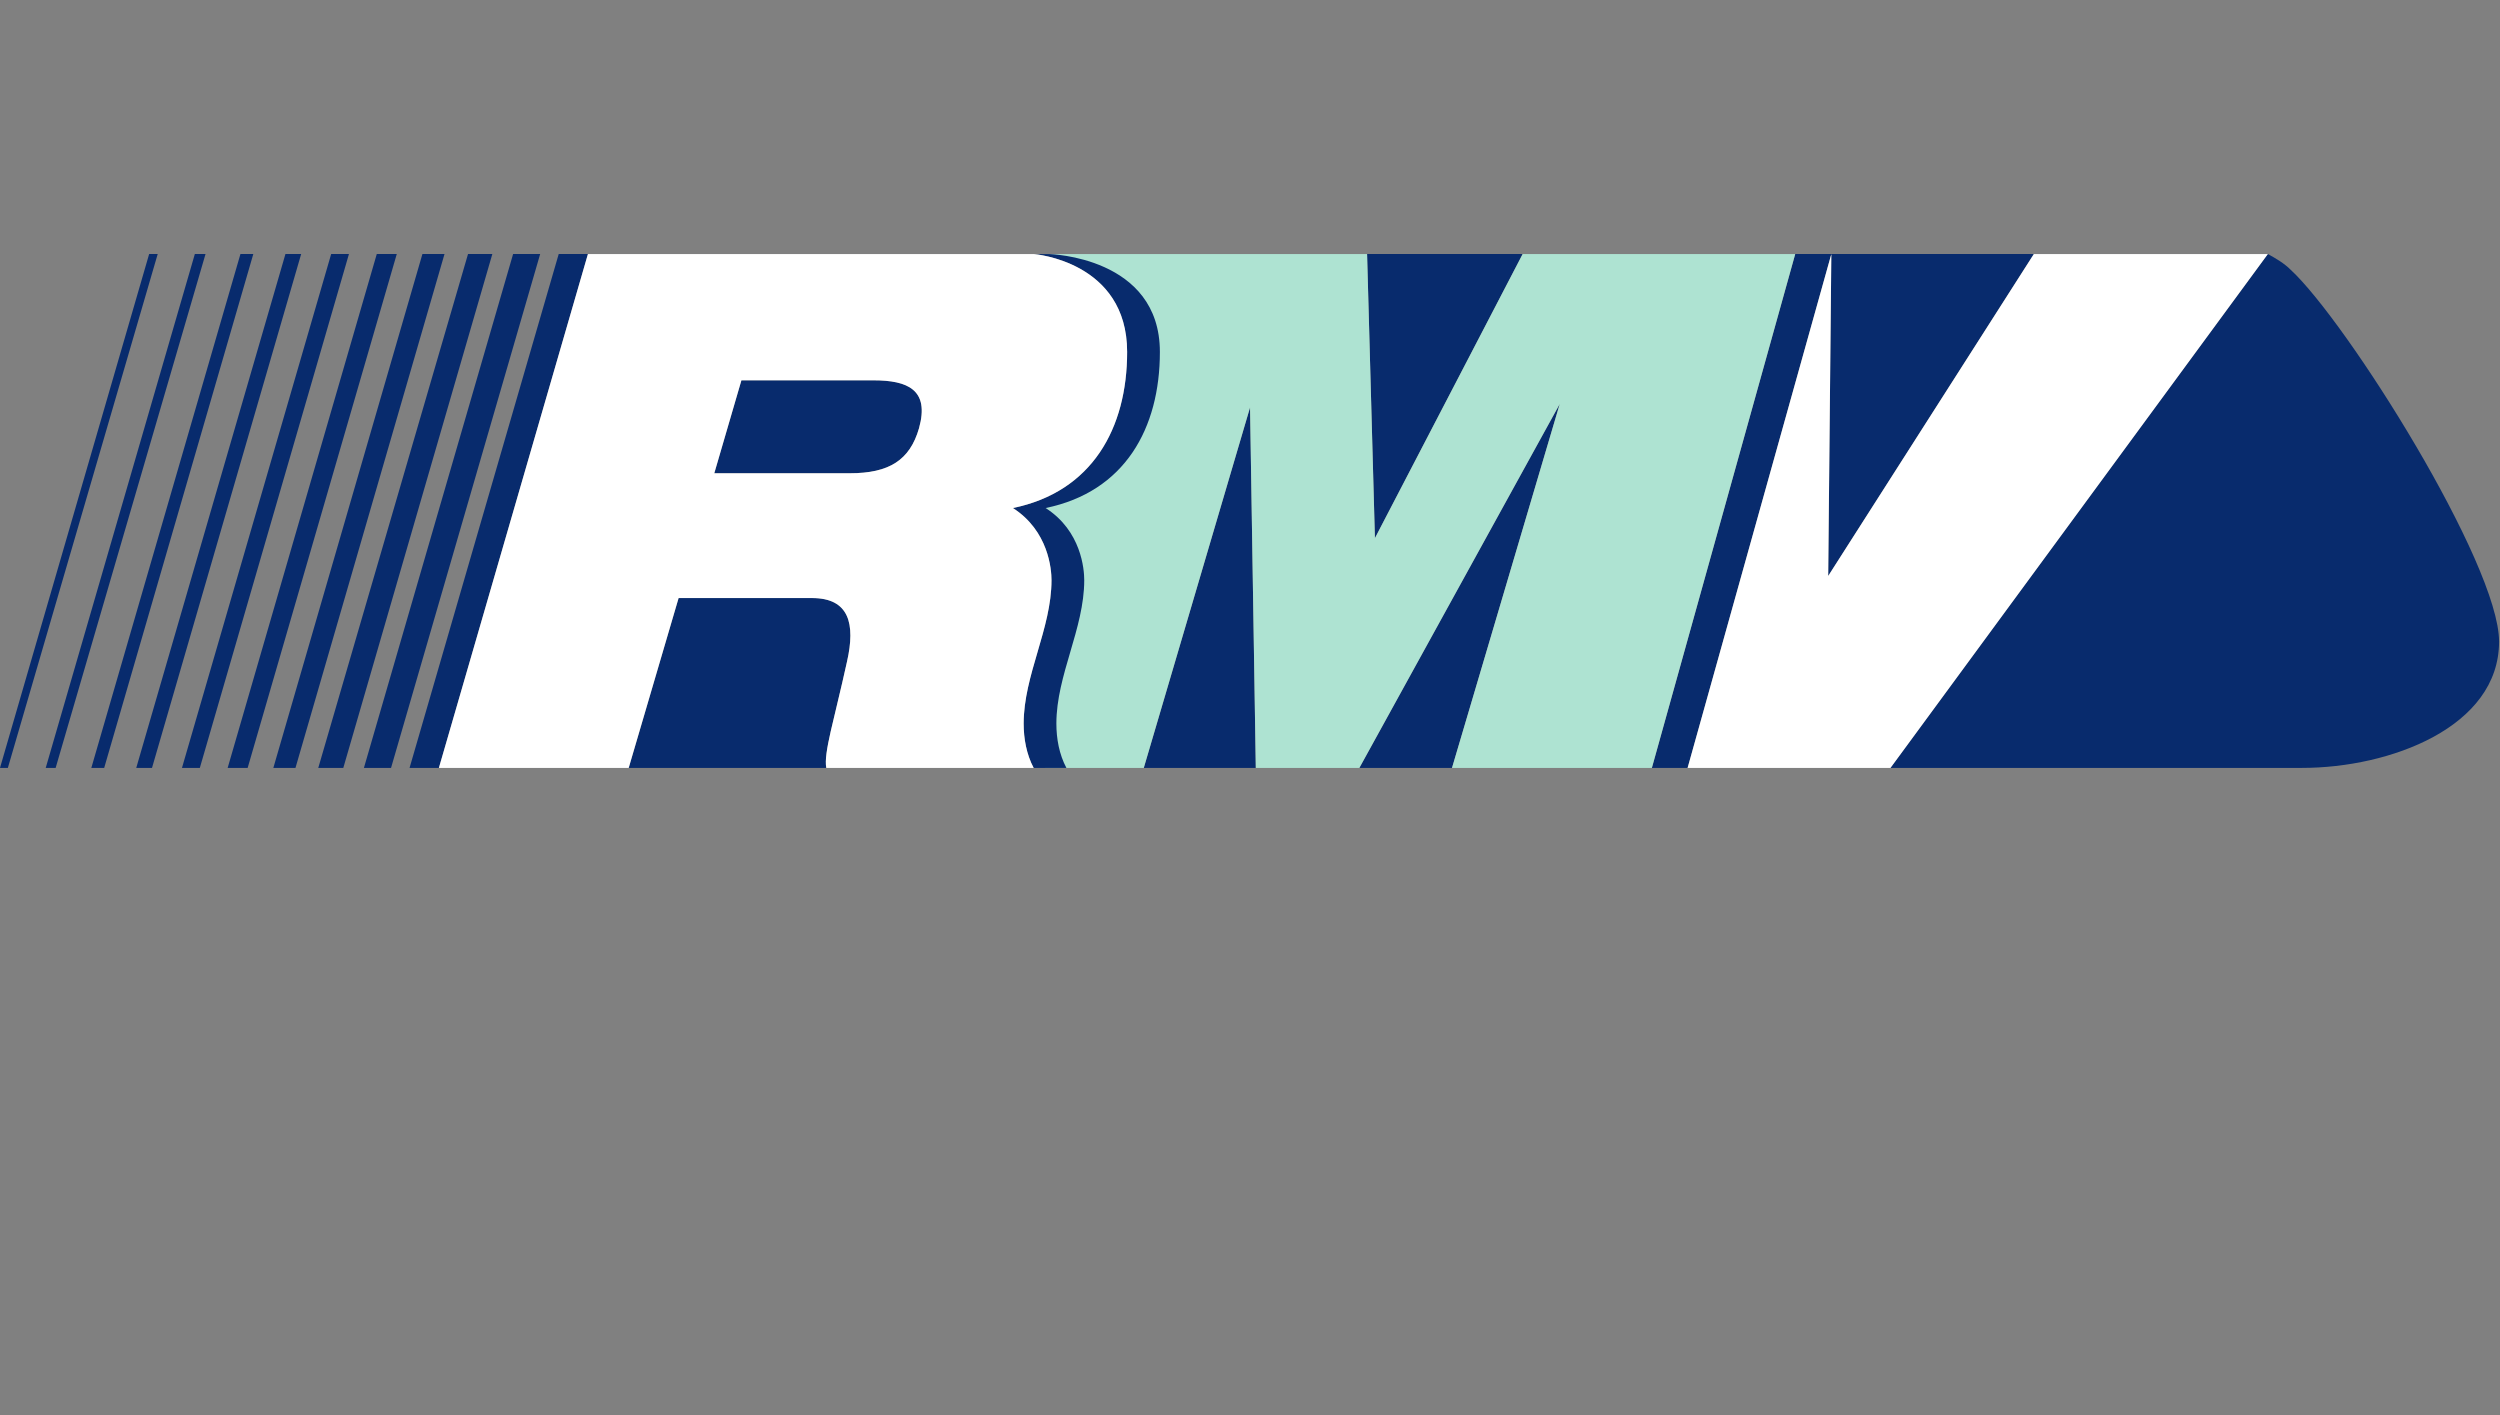
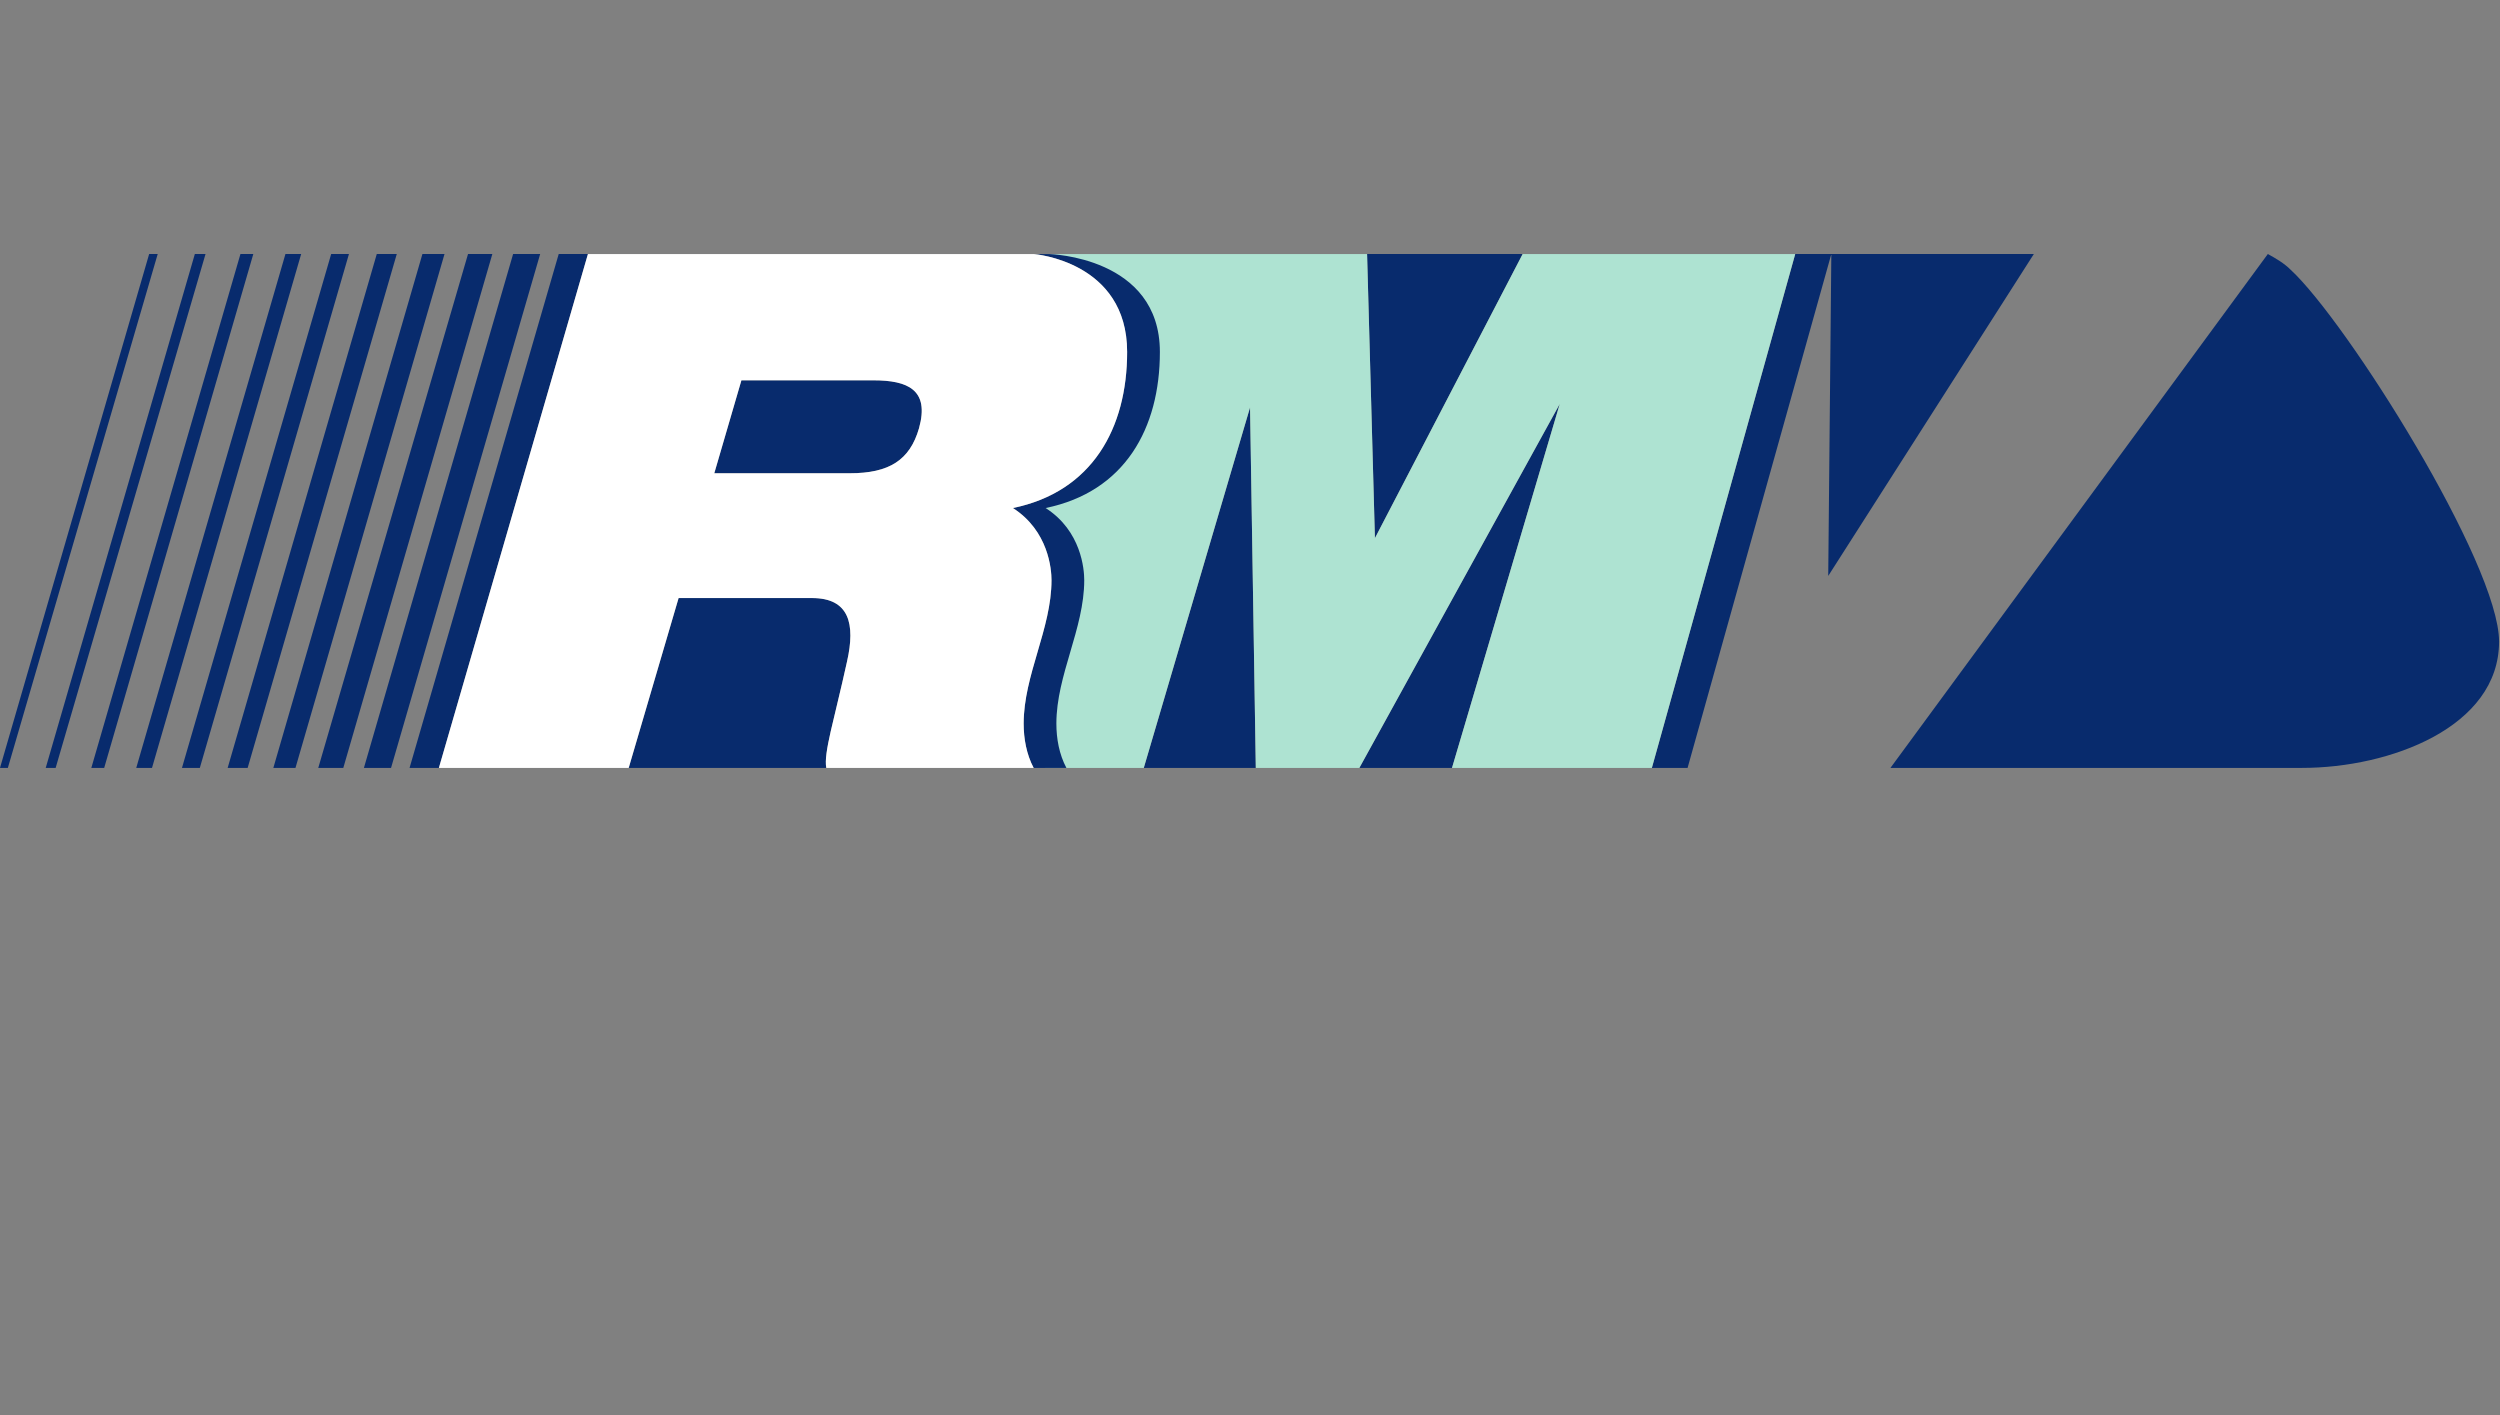
<svg xmlns="http://www.w3.org/2000/svg" width="100%" height="100%" viewBox="0 0 620 351" version="1.1" xml:space="preserve" style="fill-rule:evenodd;clip-rule:evenodd;stroke-linejoin:round;stroke-miterlimit:2;">
  <rect x="0" y="0" width="620" height="351" fill="#808080" stroke="none" />
  <g id="g10">
    <path id="path50520" d="M619.77,159.11c0,-19.29 -37.71,-79.28 -51.69,-92.21c-1.58,-1.59 -3.7,-2.84 -5.66,-3.9l-93.59,127.44l102.09,0c21.77,0 48.85,-10.09 48.85,-31.33m-115.38,-96.11l-59.17,0l-35.56,127.44l8.86,0l35.65,-127.44l-0.77,79.83l50.99,-79.83Zm-126.77,0l-38.59,0l1.95,70.46l36.64,-70.46Zm9.19,37.18l-49.7,90.26l22.99,0l26.71,-90.26Zm-75.38,90.26l-1.41,-89.4l-26.36,89.4l27.77,0Zm-101.37,-26.37c2.13,-9.41 0.54,-15.76 -8.67,-15.76l-33.09,0l-12.38,42.13l49,0c-0.7,-3.71 1.96,-11.87 5.14,-26.37Zm-64.25,-101.07l-7.25,0l-36.99,127.44l7.27,0l36.97,-127.44Zm-11.85,0l-6.71,0l-37,127.44l6.73,0l36.98,-127.44Zm-11.86,0l-6.03,0l-37.14,127.44l6.21,0l36.96,-127.44Zm-11.86,0l-5.48,0l-36.97,127.44l5.49,0l36.96,-127.44Zm-11.84,0l-4.96,0l-36.98,127.44l4.96,0l36.98,-127.44Zm-11.86,0l-4.41,0l-37,127.44l4.43,0l36.98,-127.44Zm-11.85,0l-3.9,0l-37,127.44l3.91,0l36.99,-127.44Zm-11.87,0l-3.19,0l-36.98,127.44l3.19,0l36.98,-127.44Zm-11.85,0l-2.65,0l-36.98,127.44l2.46,0l37.17,-127.44Zm-11.86,0l-2.12,0l-36.99,127.44l1.95,0l37.16,-127.44Zm144.76,31.32l-6.72,23.04l33.62,0c9.71,0 14.86,-3.22 17.15,-11.17c2.67,-9.57 -2.82,-11.87 -11.32,-11.87l-32.73,0" style="fill:#082b6d;fill-rule:nonzero;" />
    <path id="path50524" d="M393.37,63.01l-15.76,0l-36.63,70.45l-1.94,-70.45l-82.59,0c27.56,0 23.87,23.03 23.87,28.15c0,17.16 -8.91,30.44 -26.6,35.06c1.25,1.59 6.75,6.89 7.46,8.65c2.64,3.9 0.73,9.52 0.73,14.15c0,10.46 -5.49,20.7 -5.49,30.96c0,3.53 1.23,7.32 2.84,10.47l24.39,0l26.36,-89.41l1.43,89.41l25.68,0l49.7,-90.28l-26.73,90.28l49.57,0l35.55,-127.44l-51.84,0" style="fill:#aee3d2;fill-rule:nonzero;" />
-     <path id="path50528" d="M504.39,63.01l-51,79.83l0.78,-79.83l-35.65,127.44l50.31,0l93.59,-127.44l-58.03,0" style="fill:#fff;fill-rule:nonzero;" />
    <path id="path50532" d="M287.65,87.28c0,-23.65 -27.43,-24.27 -27.43,-24.27l-3.77,0c0,0 23.08,1.79 23.08,24.27c0,18.93 -8.67,34.68 -28.33,38.71c8.88,5.69 9.58,15.25 9.58,17.89c0,12.05 -6.92,23.54 -6.92,35.57c0,3.72 0.71,7.62 2.5,11l8.11,0c-1.8,-3.38 -2.49,-7.28 -2.49,-11c0,-12.03 6.91,-23.52 6.91,-35.57c0,-2.64 -0.69,-12.2 -9.58,-17.89c19.66,-4.03 28.34,-19.78 28.34,-38.71" style="fill:#082b6d;fill-rule:nonzero;" />
    <path id="path50536" d="M256.45,63.01l-110.65,0l-36.96,127.44l47.07,0l12.38,-42.13l33.1,0c9.2,0 10.8,6.35 8.67,15.75c-3.18,14.5 -5.85,22.66 -5.14,26.38l51.43,0c-1.79,-3.38 -2.48,-7.28 -2.48,-11c0,-12.03 6.9,-23.52 6.9,-35.57c0,-2.64 -0.71,-12.2 -9.57,-17.89c19.65,-4.03 28.33,-19.78 28.33,-38.71c0,-22.48 -23.08,-24.27 -23.08,-24.27Zm-45.69,54.36l-33.62,0l6.73,-23.05l32.72,0c8.5,0 13.99,2.31 11.33,11.88c-2.29,7.95 -7.44,11.17 -17.16,11.17" style="fill:#fff;fill-rule:nonzero;" />
  </g>
</svg>